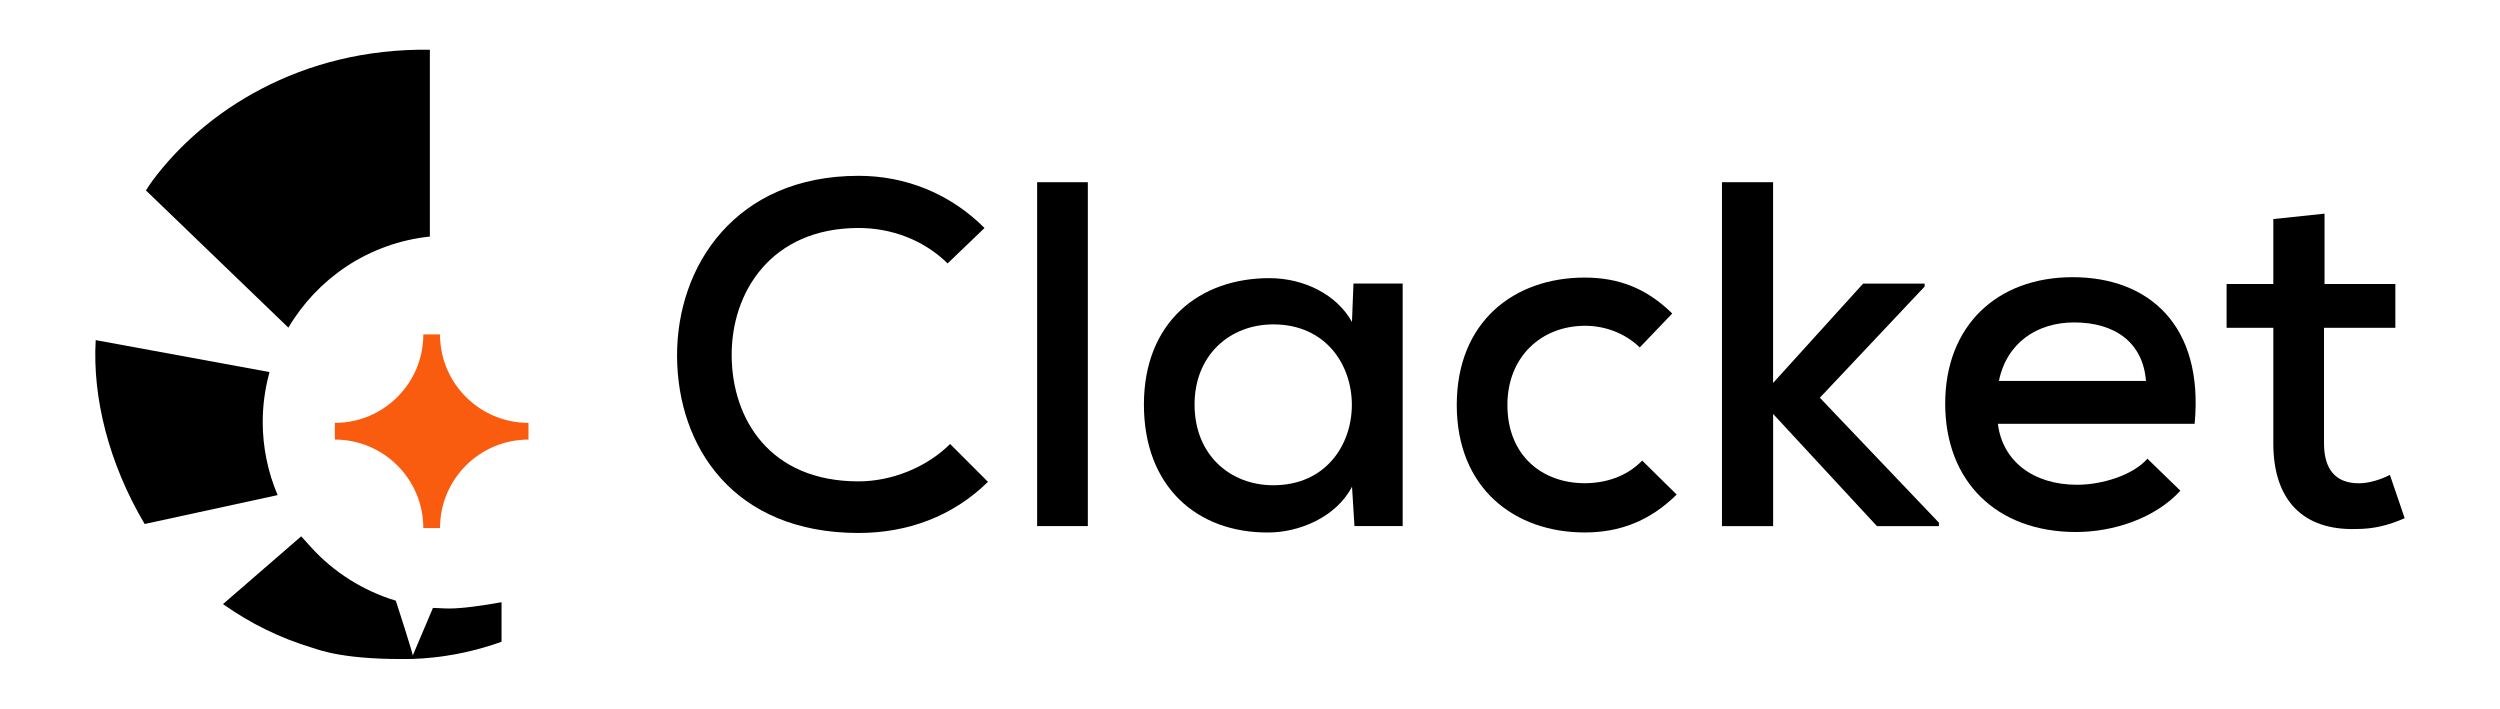
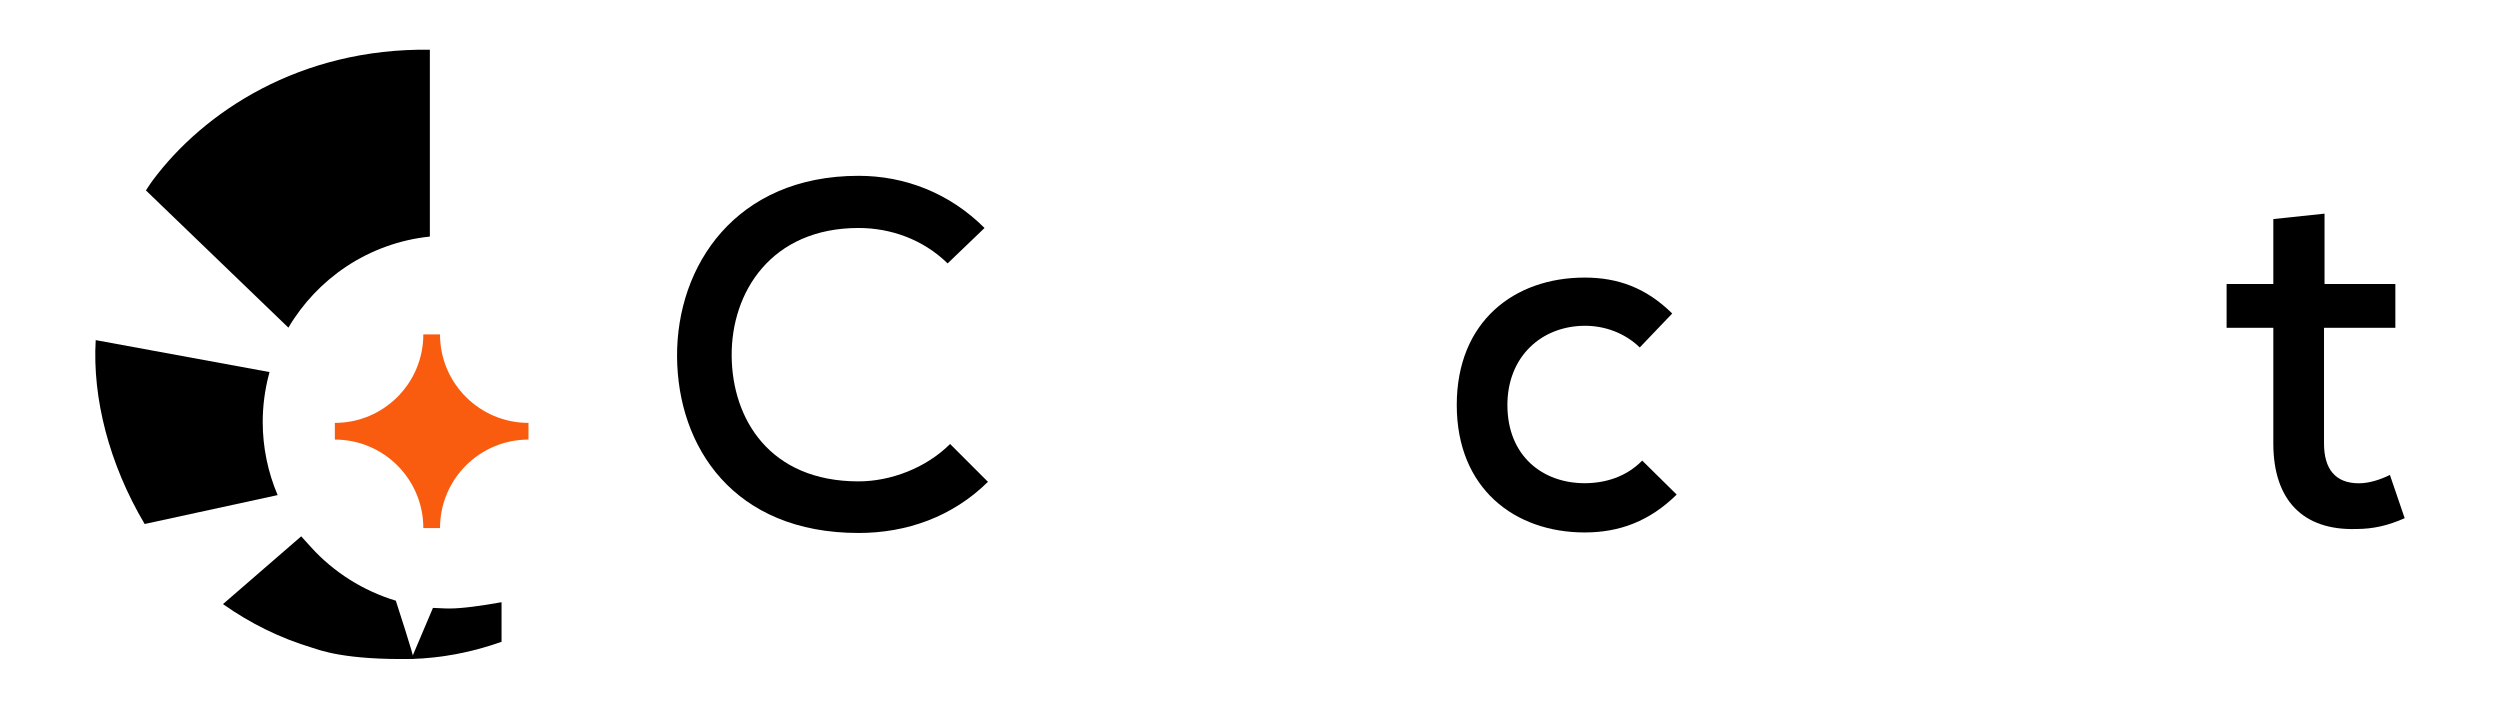
<svg xmlns="http://www.w3.org/2000/svg" viewBox="0 0 573.62 162.63" data-name="Layer 1" id="Layer_1">
  <defs>
    <style>
      .cls-1 {
        fill: #f95c0f;
      }
    </style>
  </defs>
  <g>
    <path d="M100.96,121.16h-3.83c0-11.21-9.09-20.3-20.3-20.3v-3.83c11.21,0,20.3-9.09,20.3-20.3h3.83c0,11.21,9.09,20.3,20.3,20.3v3.83c-11.21,0-20.3,9.09-20.3,20.3Z" class="cls-1" />
    <path d="M98.63,11.41v42.87c-6.85.71-13.47,3.08-19.23,6.92-5.41,3.61-9.94,8.4-13.23,13.98l-32.69-31.49c.66-1.03,1.3-1.96,1.55-2.29,11.67-15.69,33.79-30.41,63.59-29.99Z" />
    <path d="M63.7,113.6l-30.51,6.63c-8.25-13.93-12-29.03-11.23-42.19l39.88,7.33-.15.58c-.93,3.54-1.41,7.21-1.41,10.9,0,5.75,1.18,11.49,3.43,16.76Z" />
    <path d="M90.82,137.83s4.36,13.36,4.06,13.36c-15.83.3-21.54-2.05-23.13-2.53-7.5-2.24-14.33-5.64-20.59-10.05l17.95-15.55,2.21,2.44c5.24,5.81,12.07,10.09,19.51,12.33Z" />
    <path d="M115.08,138.19v9.07c-6.69,2.38-13.74,3.75-20.71,3.94l4.97-11.72,2.78.12c.37.02.68.02.94.02,3,0,7.46-.63,12.01-1.44Z" />
  </g>
  <g>
    <path d="M226.69,110.55c-8.13,8.02-18.63,11.74-29.69,11.74-28.67,0-41.54-19.75-41.65-40.52s13.43-41.43,41.65-41.43c10.61,0,20.88,3.95,28.9,11.97l-8.47,8.13c-5.64-5.53-13.09-8.13-20.43-8.13-20.09,0-29.24,14.79-29.12,29.35.11,14.45,8.69,28.79,29.12,28.79,7.34,0,15.46-3.05,21-8.58l8.69,8.69Z" />
-     <path d="M249.6,41.81v78.9h-11.63V41.81h11.63Z" />
-     <path d="M310.55,65.06h11.29v55.65h-11.06l-.56-9.03c-3.73,7.11-12.3,10.5-19.19,10.5-16.25.11-28.56-10.39-28.56-29.35s12.76-29.01,28.78-29.01c7.9,0,15.46,3.73,18.96,10.05l.34-8.81ZM274.09,92.83c0,11.51,8.13,18.51,18.06,18.51,24.04,0,24.04-36.91,0-36.91-9.93,0-18.06,7-18.06,18.4Z" />
    <path d="M384.71,113.48c-6.21,6.1-13.09,8.69-21.11,8.69-16.03,0-29.35-10.05-29.35-29.24s13.21-29.24,29.35-29.24c7.68,0,14.11,2.37,20.09,8.24l-7.45,7.79c-3.5-3.39-8.13-4.97-12.53-4.97-10.05,0-17.84,7.11-17.84,18.17,0,11.74,8.13,17.95,17.72,17.95,4.74,0,9.59-1.47,13.21-5.19l7.9,7.79Z" />
-     <path d="M406.83,41.81v46.06l20.66-22.8h14.11v.68l-24.04,25.51,27.32,28.67v.79h-14.22l-23.82-25.74v25.74h-11.74V41.81h11.74Z" />
-     <path d="M458.41,97.23c1.02,8.47,8.01,14,18.17,14,5.64,0,12.76-2.14,16.14-5.98l7.56,7.34c-5.76,6.32-15.35,9.48-23.93,9.48-18.29,0-30.03-11.63-30.03-29.46s11.85-29.01,29.24-29.01,30.14,10.95,27.99,33.64h-45.15ZM492.39,87.41c-.68-8.81-7.11-13.43-16.48-13.43-8.47,0-15.46,4.63-17.27,13.43h33.75Z" />
    <path d="M533.36,49.03v16.14h16.25v10.05h-16.37v26.53c0,5.87,2.6,9.14,8.01,9.14,2.26,0,4.85-.79,7.11-1.92l3.39,9.93c-3.84,1.69-7.22,2.48-11.18,2.48-12.08.34-18.96-6.55-18.96-19.64v-26.53h-10.72v-10.05h10.72v-14.9l11.74-1.24Z" />
  </g>
</svg>